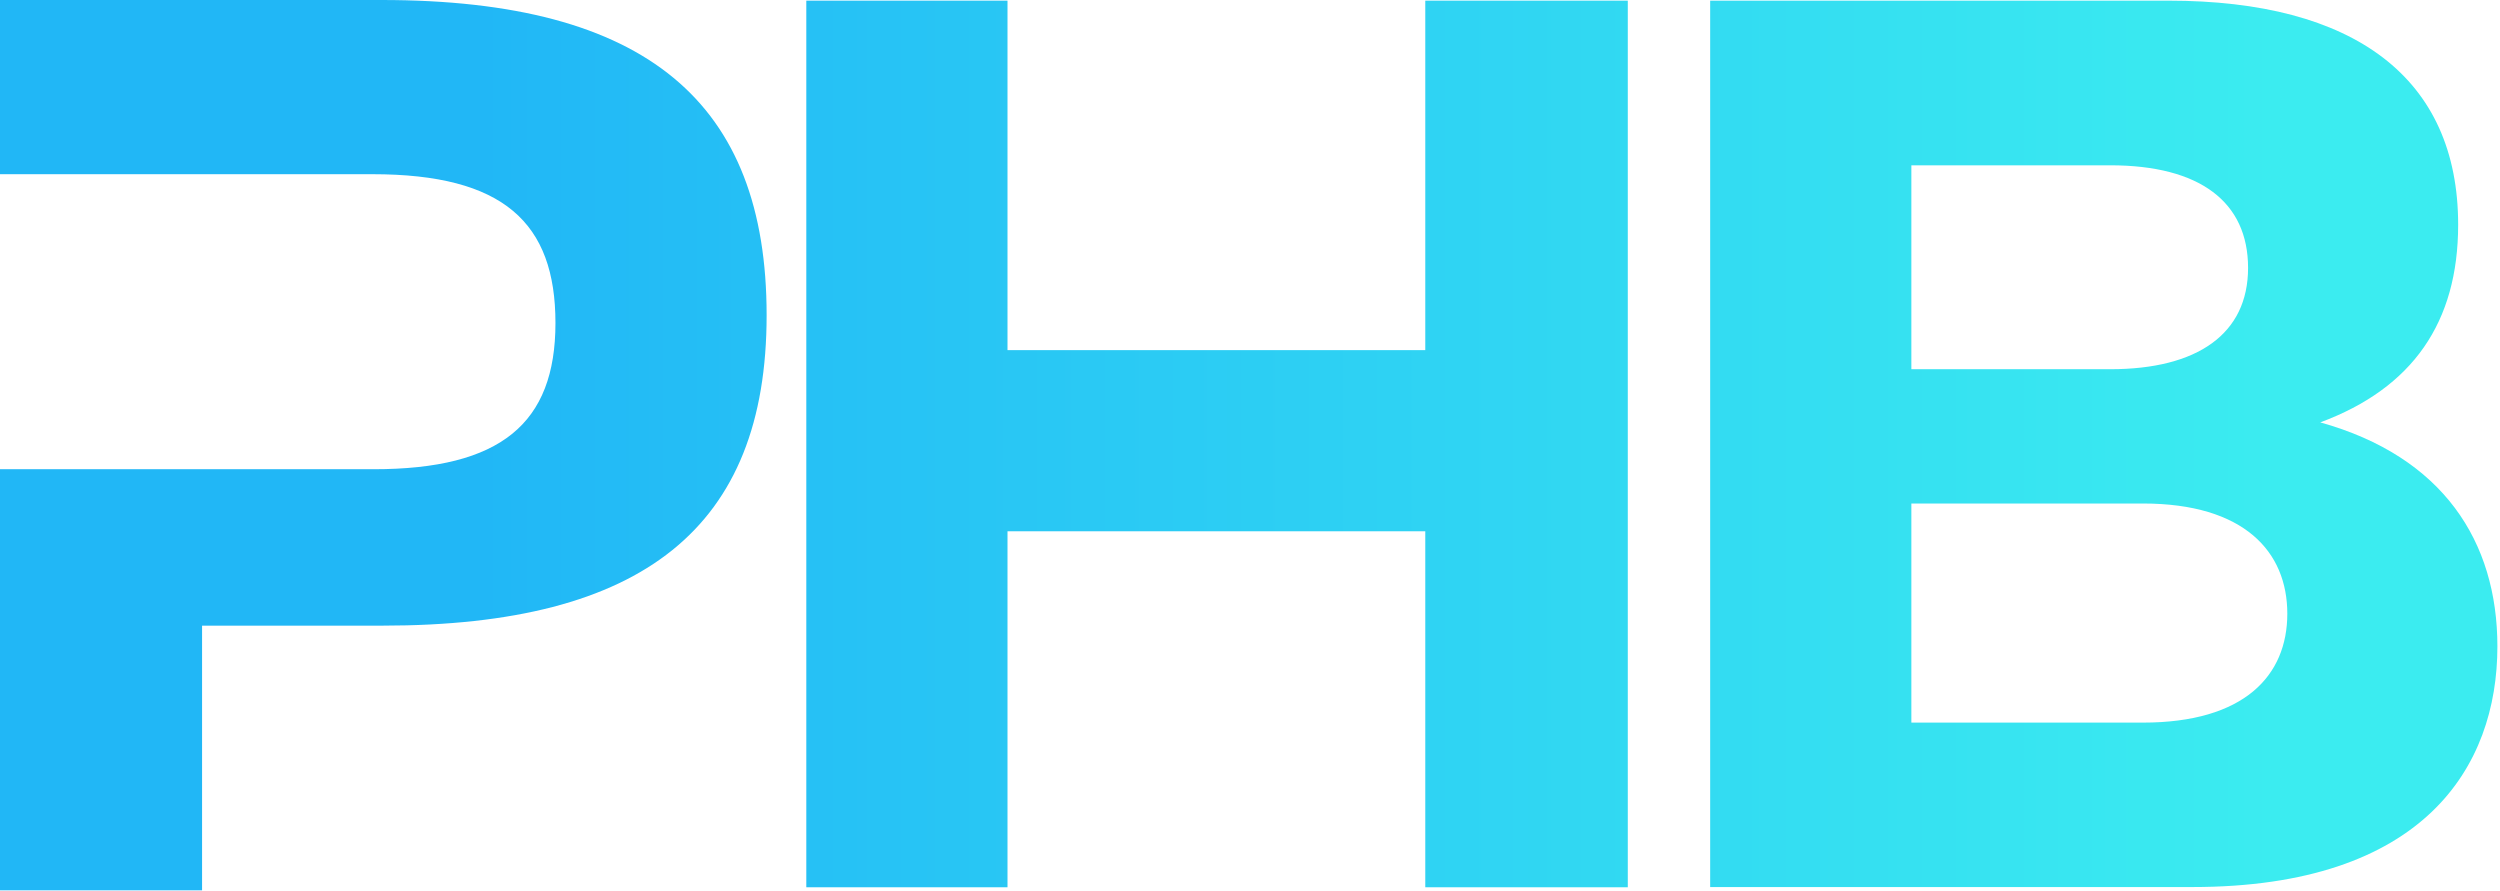
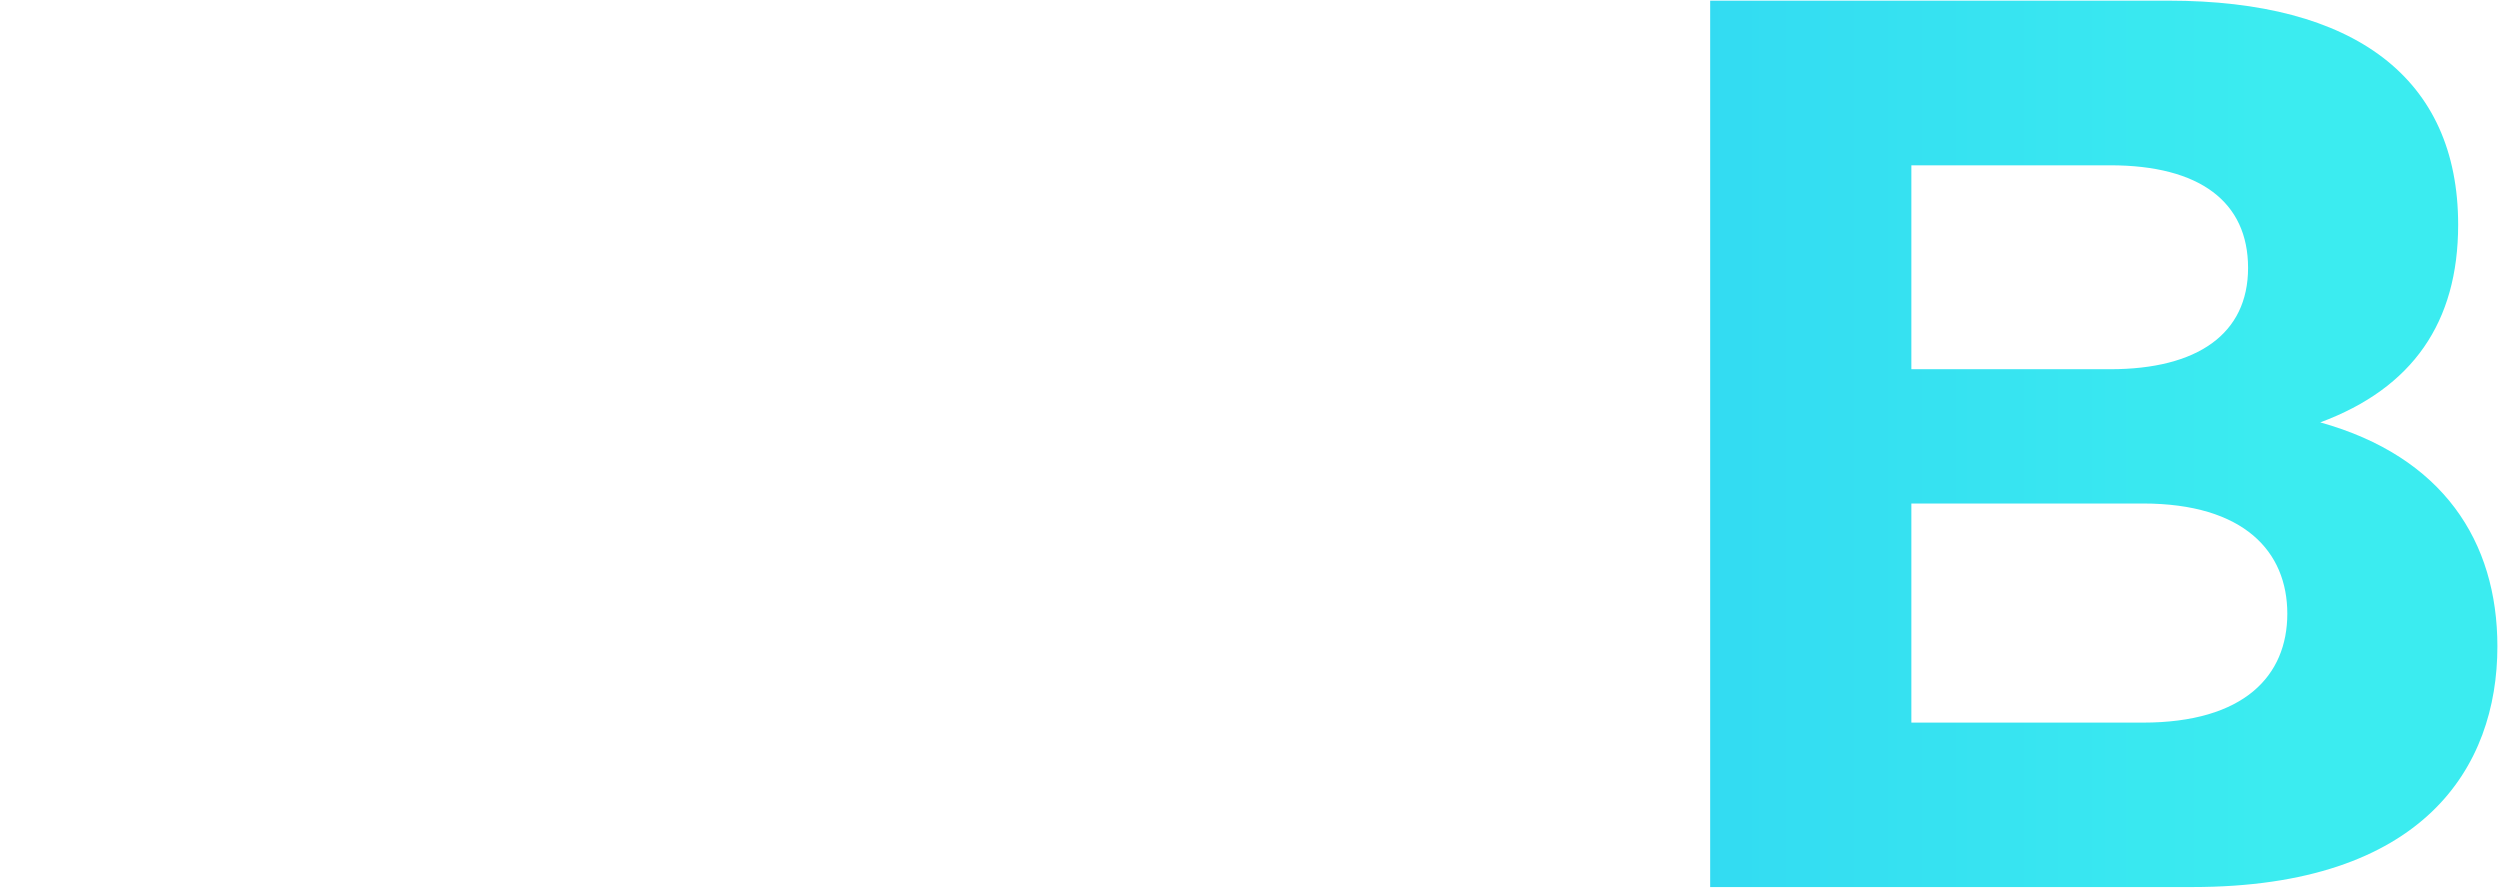
<svg xmlns="http://www.w3.org/2000/svg" width="306" height="109" viewBox="0 0 306 109" fill="none">
-   <path d="M199.241 108.602H174.455V65.028H123.318V108.602H98.692V0.08H123.318V42.856H174.455V0.08H199.241V108.602Z" fill="url(#paint0_linear_4538_5948)" />
  <path d="M209.298 0.08H265.398C288.167 0.08 300.878 9.532 300.878 27.509C300.878 39.458 295.305 47.503 284 51.699C299.02 55.894 305.681 66.276 305.681 79.128C305.681 93.865 296.685 108.575 268.343 108.575H209.325V0.08H209.298ZM233.951 45.193H258.286C268.98 45.193 275.164 40.865 275.164 32.793C275.164 24.721 269.272 20.233 258.286 20.233H233.951V45.193ZM233.951 88.448H262.293C274.686 88.448 279.967 82.713 279.967 75.118C279.967 67.524 274.686 61.629 262.293 61.629H233.951V88.448Z" fill="url(#paint1_linear_4538_5948)" />
-   <path d="M46.679 0H0V21.322H45.591C61.619 21.322 67.988 27.243 67.988 39.537C67.988 51.831 61.301 57.434 45.724 57.434H0V108.973H24.733V76.579H46.838C78.736 76.579 93.835 64.577 93.835 38.581C93.835 12.586 79.213 0 46.679 0Z" fill="url(#paint2_linear_4538_5948)" />
  <defs>
    <linearGradient id="paint0_linear_4538_5948" x1="12.419" y1="54.327" x2="298.967" y2="54.327" gradientUnits="userSpaceOnUse">
      <stop offset="0.16" stop-color="#21B7F6" />
      <stop offset="0.93" stop-color="#3BECF0" />
    </linearGradient>
    <linearGradient id="paint1_linear_4538_5948" x1="12.419" y1="-6.56809e-05" x2="298.967" y2="-6.56809e-05" gradientUnits="userSpaceOnUse">
      <stop offset="0.16" stop-color="#21B7F6" />
      <stop offset="0.93" stop-color="#3BECF0" />
    </linearGradient>
    <linearGradient id="paint2_linear_4538_5948" x1="12.419" y1="54.513" x2="298.967" y2="54.513" gradientUnits="userSpaceOnUse">
      <stop offset="0.16" stop-color="#21B7F6" />
      <stop offset="0.93" stop-color="#3BECF0" />
    </linearGradient>
  </defs>
</svg>